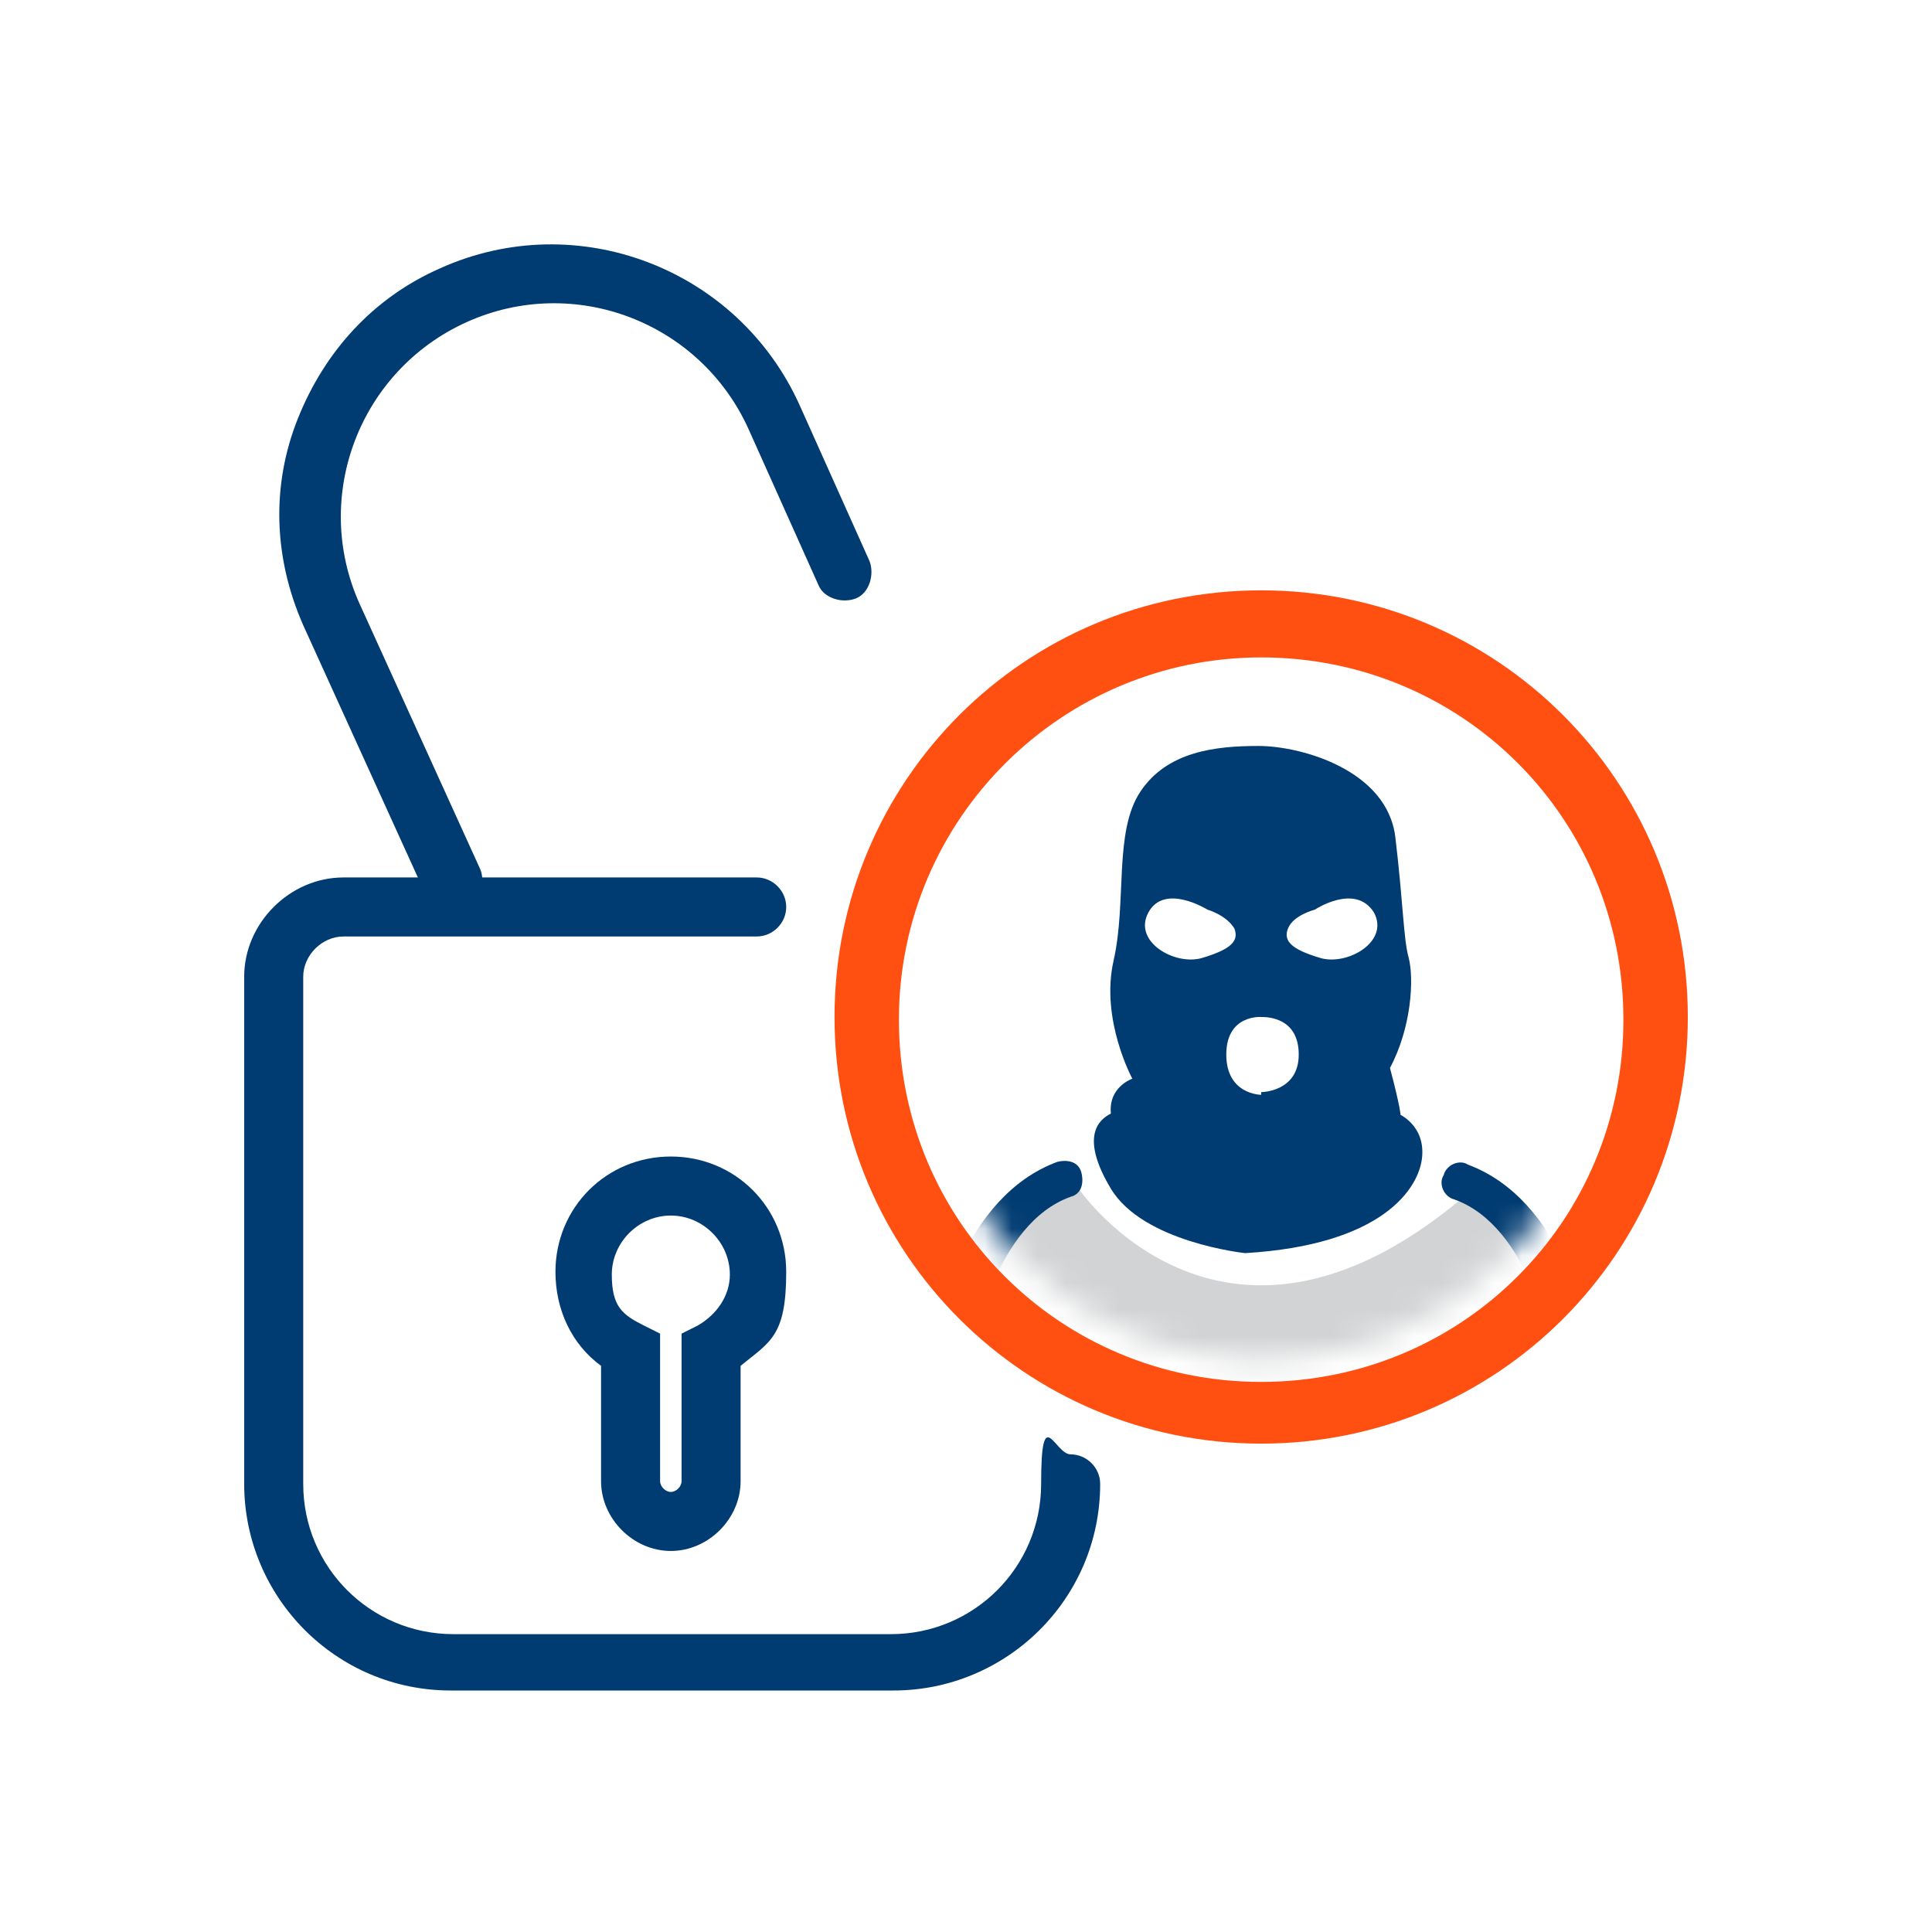
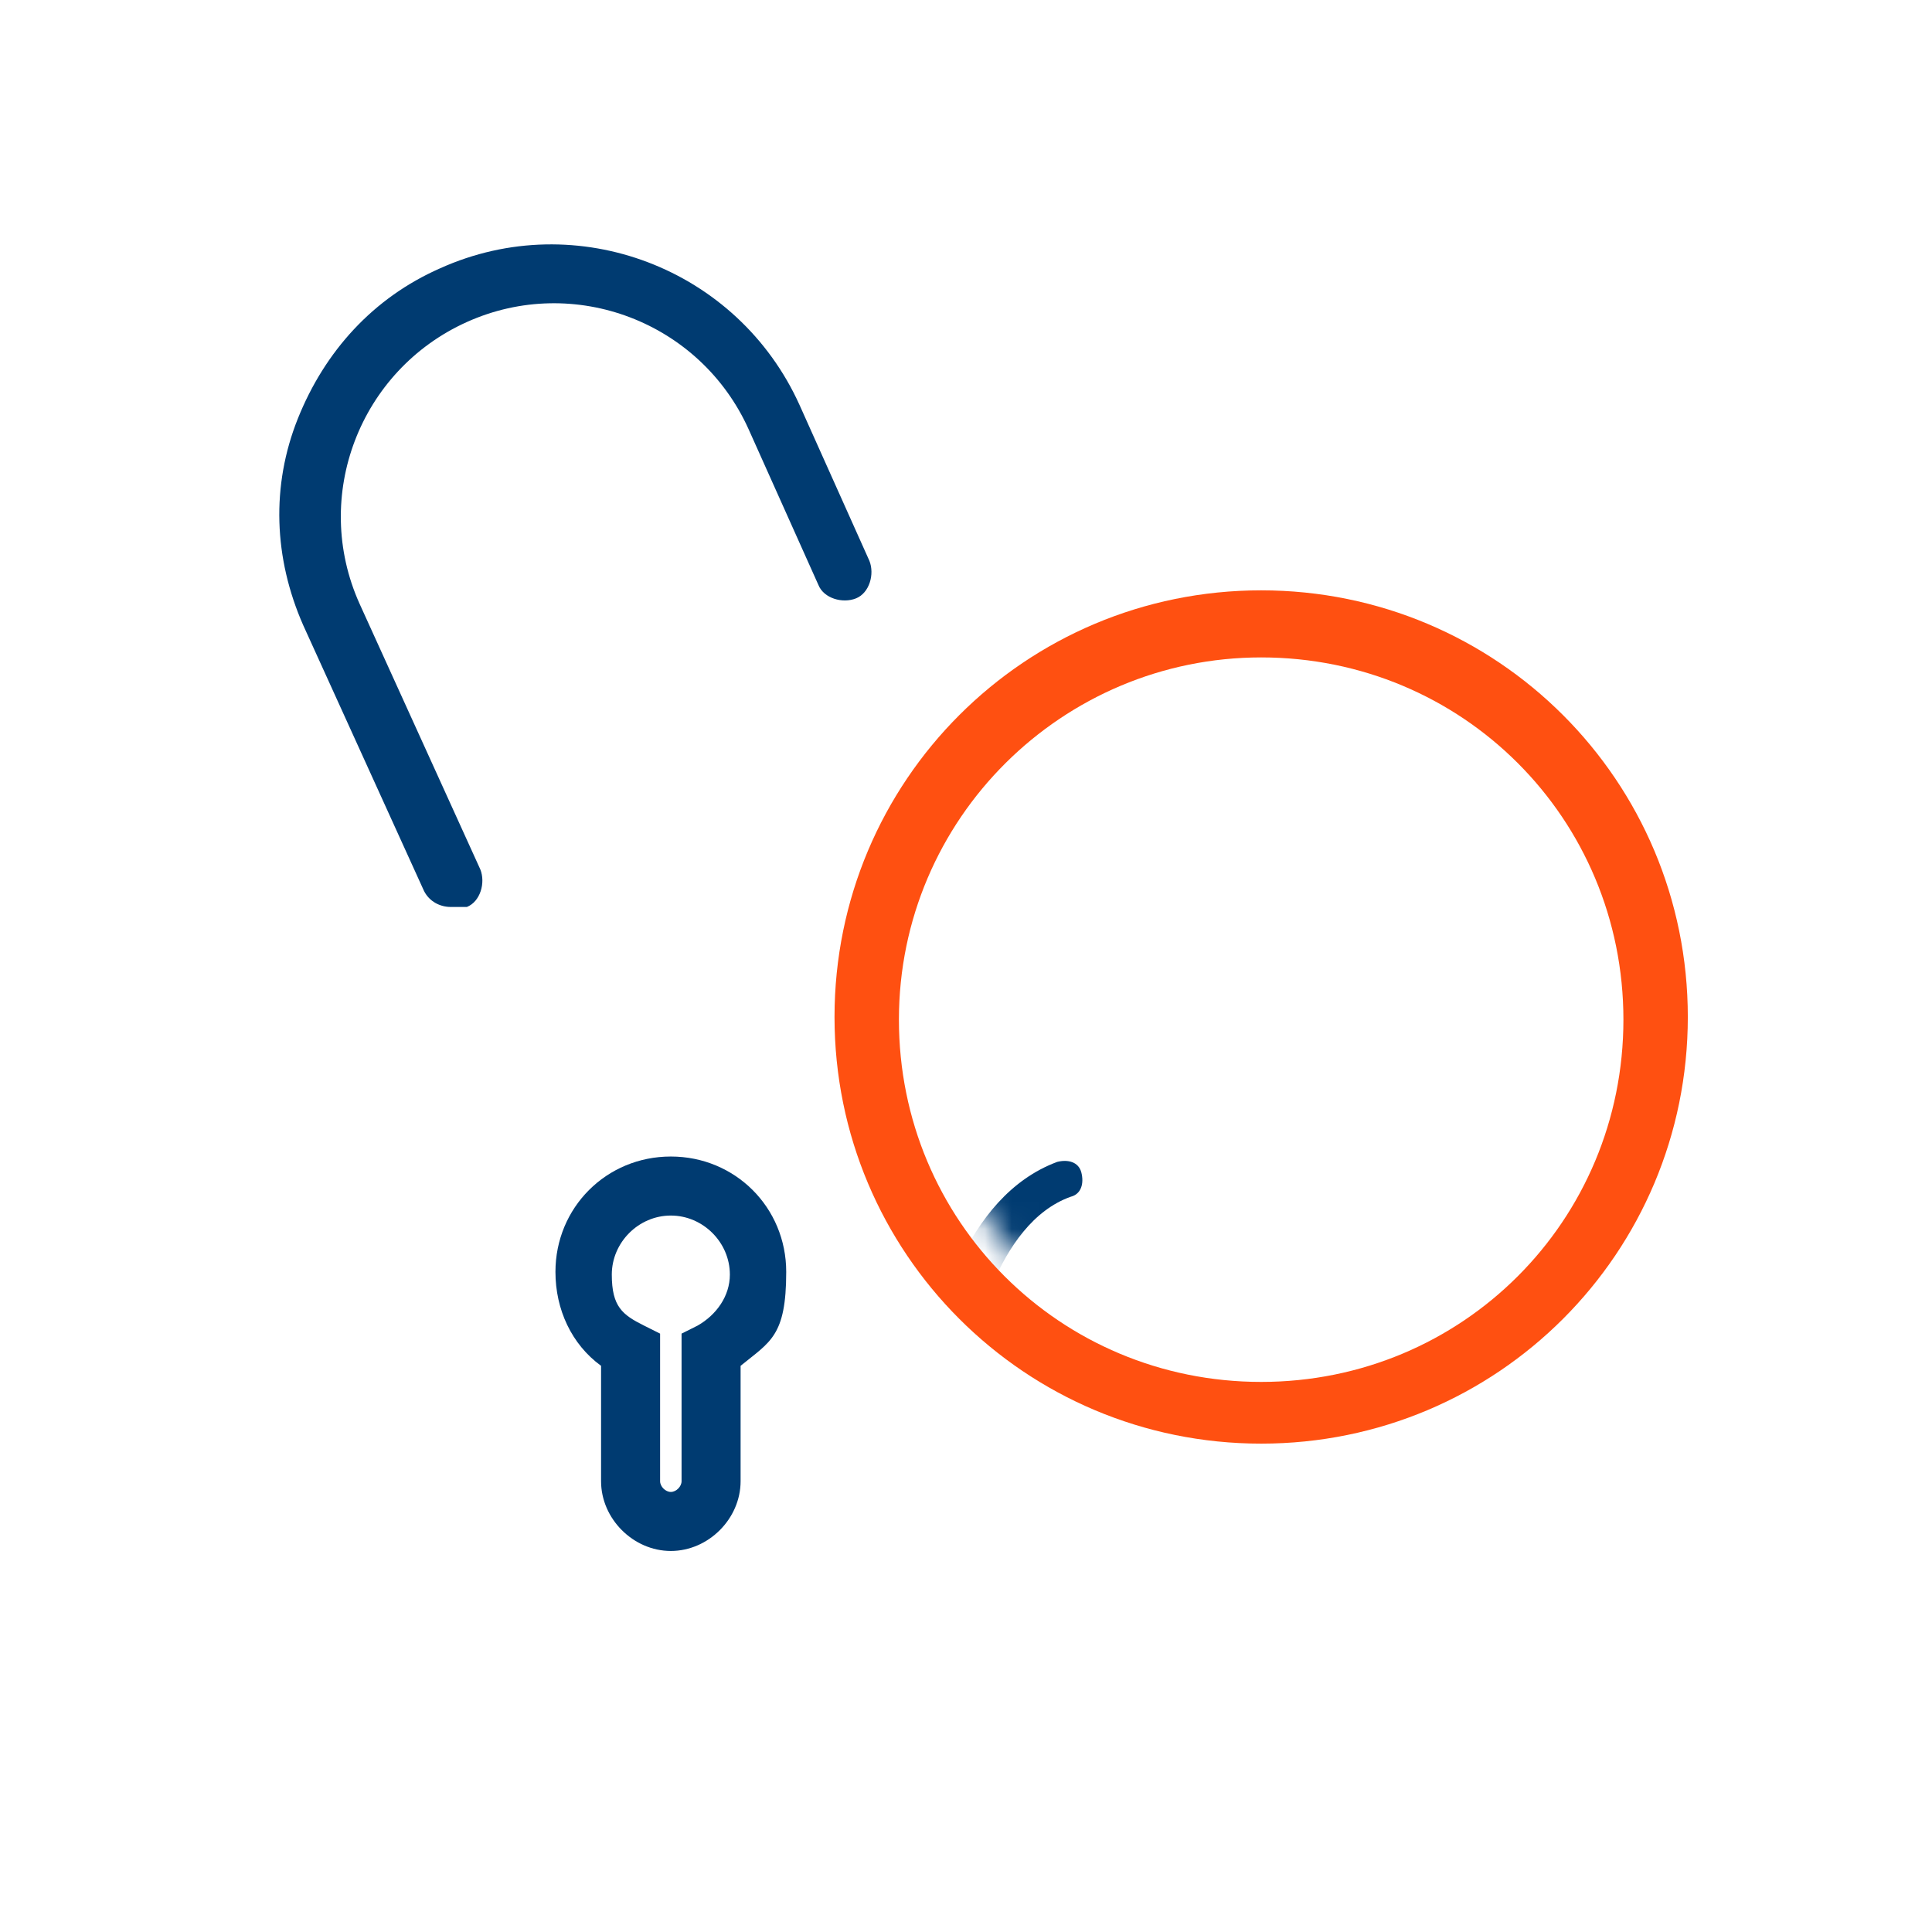
<svg xmlns="http://www.w3.org/2000/svg" id="Layer_1" version="1.1" viewBox="0 0 72 72">
  <defs>
    <style>
      .st0 {
        fill: #003b71;
      }

      .st1 {
        fill: #fff;
      }

      .st2 {
        mask: url(#mask);
      }

      .st3 {
        fill: #ff5011;
      }

      .st4 {
        fill: #d1d3d4;
      }
    </style>
    <mask id="mask" x="34.2" y="25.3" width="25.6" height="37.3" maskUnits="userSpaceOnUse">
      <g id="mask0_17326_354251">
        <path class="st1" d="M47,50.7c7,0,12.7-5.7,12.7-12.7s-5.7-12.7-12.7-12.7-12.7,5.7-12.7,12.7,5.7,12.7,12.7,12.7Z" />
      </g>
    </mask>
  </defs>
  <g class="st2">
    <g>
-       <path class="st4" d="M59,58.6h-4.6v3.3h-14.3v-3.1h-5c-.5-4.1,0-6.4.9-10.3.7-3.1,2.2-3.9,4.2-4.5v.3s5.5,8.1,14.7,0h0c1.9.9,5.1,5,4.2,14.4Z" />
-       <path class="st0" d="M58.6,62.6s0,0-.1,0c-.4,0-.7-.4-.6-.8.8-5.6.4-9.1.2-10.3-.2-1.3-1.1-5.8-3.9-6.8-.4-.1-.6-.6-.4-.9.1-.4.6-.6.9-.4,3.5,1.3,4.6,6,4.9,8,.2,1.3.6,5-.2,10.7,0,.4-.4.6-.7.6Z" />
      <path class="st0" d="M35.4,62.6c-.3,0-.7-.3-.7-.6-.7-4.3-.5-8.9-.2-10.7.3-2,1.4-6.7,4.9-8,.4-.1.8,0,.9.4.1.4,0,.8-.4.9-2.8,1-3.7,5.5-3.9,6.8-.2,1.5-.5,6,.2,10.3,0,.4-.2.8-.6.8,0,0,0,0-.1,0h0Z" />
-       <path class="st0" d="M52.2,41.6s0-.3-.4-1.8c.8-1.5.9-3.3.7-4.1-.2-.7-.2-2-.5-4.5-.3-2.5-3.5-3.4-5.1-3.4s-3.4.2-4.4,1.7-.5,4.1-1,6.3c-.5,2.2.7,4.4.7,4.4,0,0-.9.3-.8,1.3-.4.2-1.2.8,0,2.8,1.2,2,5,2.4,5,2.4,5.1-.3,6.5-2.4,6.6-3.6.1-1.2-.9-1.6-.9-1.6ZM42.8,34c.6-1.1,2.2-.1,2.2-.1,0,0,.7.2,1,.7.2.5-.2.8-1.2,1.1s-2.6-.6-2-1.7ZM47,40.8s-1.3,0-1.3-1.5,1.3-1.4,1.3-1.4c.2,0,1.4,0,1.4,1.4s-1.4,1.4-1.4,1.4h0ZM49.2,35.7c-1-.3-1.4-.6-1.2-1.1.2-.5,1-.7,1-.7,0,0,1.5-1,2.2.1.6,1.1-1,2-2,1.7Z" />
    </g>
  </g>
  <path class="st3" d="M47,53.8c-8.8,0-15.9-7.1-15.9-15.9s7.1-15.9,15.9-15.9,15.9,7.1,15.9,15.9-7.1,15.9-15.9,15.9ZM47,24.5c-7.4,0-13.5,6-13.5,13.5s6,13.5,13.5,13.5,13.5-6,13.5-13.5-6-13.5-13.5-13.5Z" />
-   <path class="st0" d="M33.1,63h-16.3c-4.3,0-7.7-3.5-7.7-7.7v-18.9c0-2,1.7-3.7,3.7-3.7h15.4c.6,0,1.1.5,1.1,1.1s-.5,1.1-1.1,1.1h-15.4c-.8,0-1.5.7-1.5,1.5v18.9c0,3.1,2.5,5.6,5.6,5.6h16.3c3.1,0,5.6-2.5,5.6-5.6s.5-1.1,1.1-1.1,1.1.5,1.1,1.1c0,4.3-3.5,7.7-7.7,7.7Z" />
-   <path class="st0" d="M16.8,33.8c-.4,0-.8-.2-1-.6l-4.5-9.9c-1.1-2.5-1.2-5.2-.2-7.7,1-2.5,2.8-4.5,5.3-5.6,5.1-2.3,11.1,0,13.4,5.1l2.6,5.8c.2.5,0,1.2-.5,1.4-.5.2-1.2,0-1.4-.5l-2.6-5.8c-1.8-4-6.5-5.8-10.5-4-4,1.8-5.8,6.5-4,10.5l4.5,9.9c.2.5,0,1.2-.5,1.4-.1,0-.3,0-.4,0h0Z" />
+   <path class="st0" d="M16.8,33.8c-.4,0-.8-.2-1-.6l-4.5-9.9c-1.1-2.5-1.2-5.2-.2-7.7,1-2.5,2.8-4.5,5.3-5.6,5.1-2.3,11.1,0,13.4,5.1l2.6,5.8c.2.5,0,1.2-.5,1.4-.5.2-1.2,0-1.4-.5l-2.6-5.8c-1.8-4-6.5-5.8-10.5-4-4,1.8-5.8,6.5-4,10.5l4.5,9.9c.2.5,0,1.2-.5,1.4-.1,0-.3,0-.4,0Z" />
  <path class="st0" d="M25,57.8c-1.4,0-2.6-1.2-2.6-2.6v-4.3c-1.1-.8-1.7-2.1-1.7-3.5,0-2.4,1.9-4.3,4.3-4.3s4.3,1.9,4.3,4.3-.6,2.6-1.7,3.5v4.3c0,1.4-1.2,2.6-2.6,2.6h0ZM25,45.3c-1.2,0-2.2,1-2.2,2.2s.4,1.5,1.2,1.9l.6.3v5.5c0,.2.2.4.4.4s.4-.2.4-.4v-5.5l.6-.3c.7-.4,1.2-1.1,1.2-1.9,0-1.2-1-2.2-2.2-2.2h0Z" />
</svg>